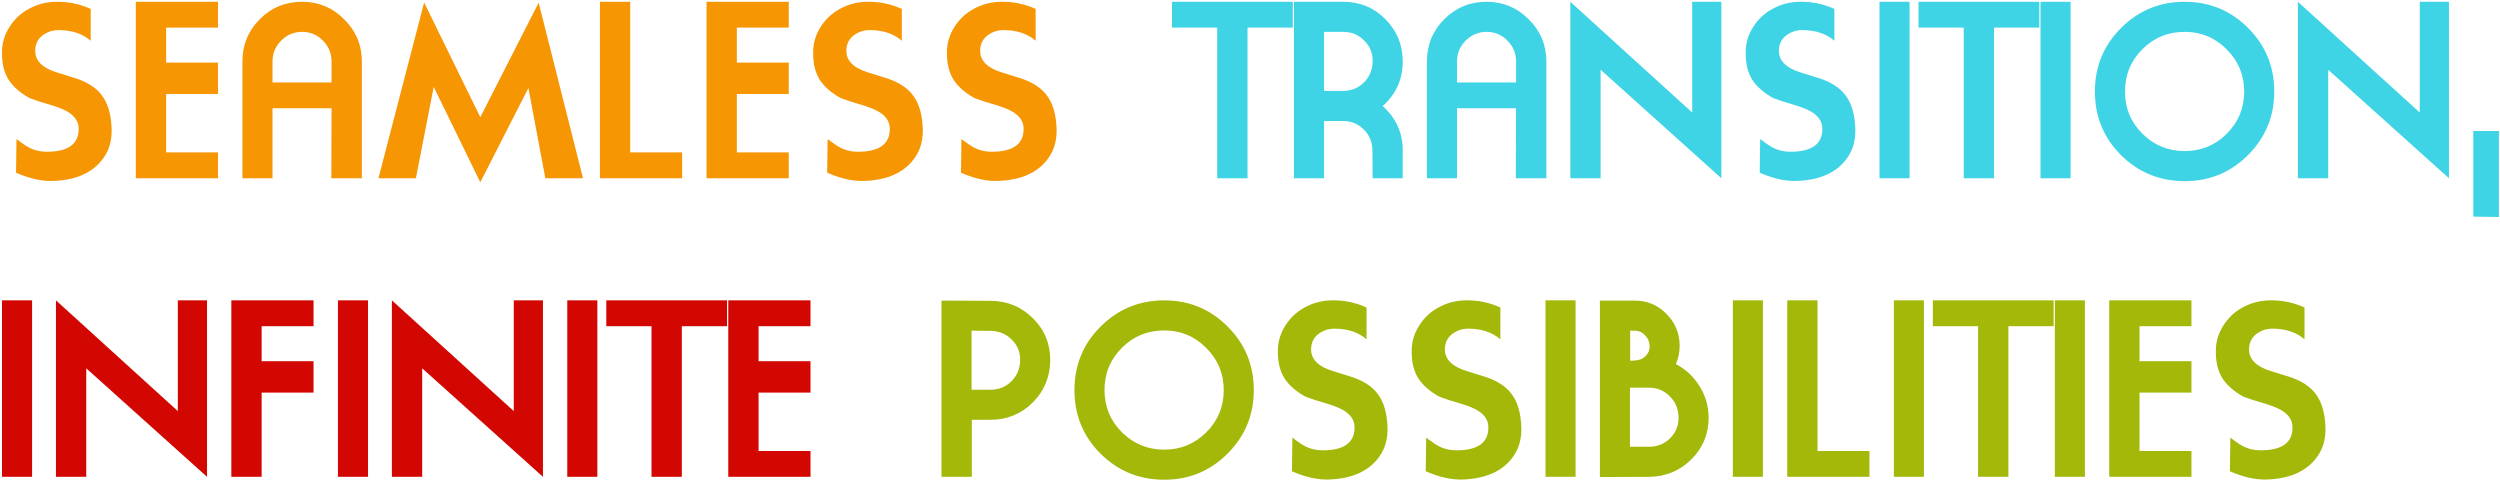
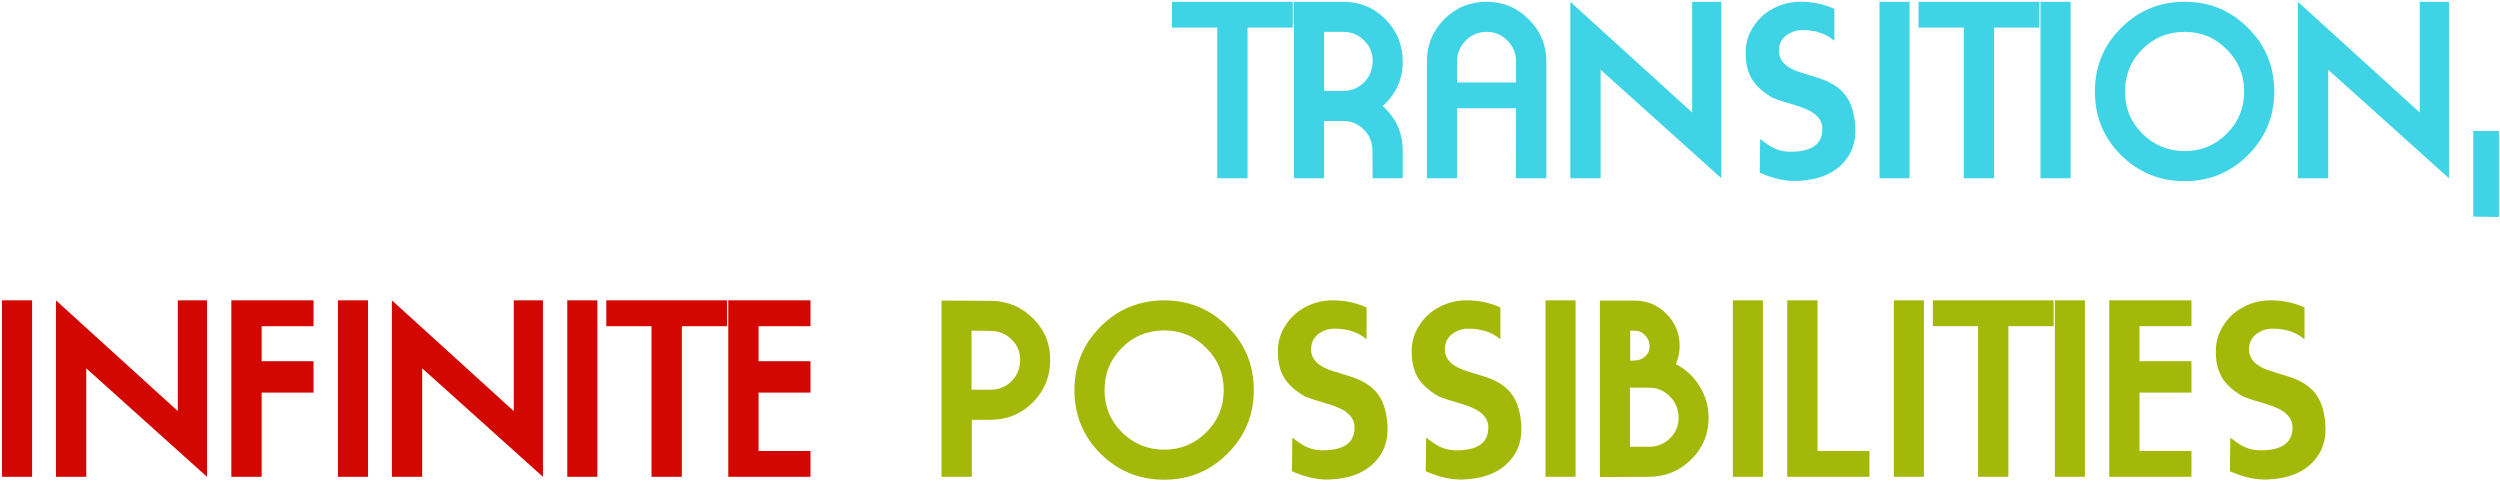
<svg xmlns="http://www.w3.org/2000/svg" width="561" height="108" viewBox="0 0 561 108" fill="none">
-   <path d="M5.65 32.6C7.083 33.567 8.7 34.05 10.5 34.05C15.267 34.05 17.65 32.35 17.65 28.95V28.85C17.65 27.283 16.783 26 15.05 25C14.15 24.467 12.6 23.883 10.4 23.25C9.4 22.983 8.133 22.567 6.6 22C4.467 20.8 2.9 19.417 1.9 17.85C0.933 16.283 0.45 14.333 0.45 12V11.7C0.45 9.7 1 7.833 2.1 6.1C3.2 4.333 4.65 2.967 6.45 2C8.25 1 10.217 0.467 12.35 0.4C15.217 0.333 17.883 0.867 20.35 2V9.15C18.517 7.55 16.1 6.75 13.1 6.75C12 6.75 10.983 7.033 10.05 7.6C8.617 8.467 7.9 9.733 7.9 11.4C7.9 13.667 9.567 15.3 12.9 16.3C13.567 16.5 14.75 16.867 16.45 17.4C19.45 18.3 21.6 19.65 22.9 21.45C24.233 23.25 24.95 25.733 25.05 28.9C25.117 31.167 24.65 33.133 23.65 34.8C21.417 38.467 17.517 40.4 11.95 40.6C9.417 40.7 6.633 40.083 3.6 38.75L3.7 31.2C4.167 31.567 4.817 32.033 5.65 32.6ZM30.477 40V0.4H48.927V6.2H37.277V14.05H48.927V21.1H37.277V34.2H48.927V40H30.477ZM61.151 18.5H74.401V13.8C74.401 11.967 73.751 10.4 72.451 9.1C71.184 7.8 69.635 7.15 67.801 7.15C65.968 7.15 64.401 7.8 63.101 9.1C61.801 10.4 61.151 11.967 61.151 13.8V18.5ZM74.401 24.3H61.151V40H54.401V13.8C54.401 10.067 55.701 6.9 58.301 4.3C60.901 1.7 64.068 0.4 67.801 0.4C71.501 0.4 74.651 1.717 77.251 4.35C79.885 6.95 81.201 10.1 81.201 13.8V40H74.351L74.401 24.3ZM122.375 40L118.575 19.75L107.775 40.9L97.325 19.5L93.325 40H84.925L95.175 0.55L107.775 26.3L120.875 0.6L130.825 40H122.375ZM134.622 40V0.4H141.422V34.2H153.072V40H134.622ZM158.546 40V0.4H176.996V6.2H165.346V14.05H176.996V21.1H165.346V34.2H176.996V40H158.546ZM187.67 32.6C189.103 33.567 190.72 34.05 192.52 34.05C197.286 34.05 199.67 32.35 199.67 28.95V28.85C199.67 27.283 198.803 26 197.07 25C196.17 24.467 194.62 23.883 192.42 23.25C191.42 22.983 190.153 22.567 188.62 22C186.486 20.8 184.92 19.417 183.92 17.85C182.953 16.283 182.47 14.333 182.47 12V11.7C182.47 9.7 183.02 7.833 184.12 6.1C185.22 4.333 186.67 2.967 188.47 2C190.27 1 192.236 0.467 194.37 0.4C197.236 0.333 199.903 0.867 202.37 2V9.15C200.536 7.55 198.12 6.75 195.12 6.75C194.02 6.75 193.003 7.033 192.07 7.6C190.636 8.467 189.92 9.733 189.92 11.4C189.92 13.667 191.586 15.3 194.92 16.3C195.586 16.5 196.77 16.867 198.47 17.4C201.47 18.3 203.62 19.65 204.92 21.45C206.253 23.25 206.97 25.733 207.07 28.9C207.136 31.167 206.67 33.133 205.67 34.8C203.436 38.467 199.536 40.4 193.97 40.6C191.436 40.7 188.653 40.083 185.62 38.75L185.72 31.2C186.186 31.567 186.836 32.033 187.67 32.6ZM217.697 32.6C219.13 33.567 220.747 34.05 222.547 34.05C227.314 34.05 229.697 32.35 229.697 28.95V28.85C229.697 27.283 228.83 26 227.097 25C226.197 24.467 224.647 23.883 222.447 23.25C221.447 22.983 220.18 22.567 218.647 22C216.514 20.8 214.947 19.417 213.947 17.85C212.98 16.283 212.497 14.333 212.497 12V11.7C212.497 9.7 213.047 7.833 214.147 6.1C215.247 4.333 216.697 2.967 218.497 2C220.297 1 222.264 0.467 224.397 0.4C227.264 0.333 229.93 0.867 232.397 2V9.15C230.564 7.55 228.147 6.75 225.147 6.75C224.047 6.75 223.03 7.033 222.097 7.6C220.664 8.467 219.947 9.733 219.947 11.4C219.947 13.667 221.614 15.3 224.947 16.3C225.614 16.5 226.797 16.867 228.497 17.4C231.497 18.3 233.647 19.65 234.947 21.45C236.28 23.25 236.997 25.733 237.097 28.9C237.164 31.167 236.697 33.133 235.697 34.8C233.464 38.467 229.564 40.4 223.997 40.6C221.464 40.7 218.68 40.083 215.647 38.75L215.747 31.2C216.214 31.567 216.864 32.033 217.697 32.6Z" fill="#F69603" />
  <path d="M279.948 40H273.148V6.2H262.998V0.4H290.098V6.2H279.948V40ZM297.122 7.15V20.4H301.372C303.239 20.4 304.805 19.767 306.072 18.5C307.339 17.233 307.989 15.667 308.022 13.8C308.055 11.933 307.422 10.367 306.122 9.1C304.855 7.8 303.289 7.15 301.422 7.15H297.122ZM314.772 40H308.022L307.972 33.8C307.972 31.933 307.339 30.367 306.072 29.1C304.805 27.8 303.239 27.15 301.372 27.15H297.122V40H290.372V0.4H301.422C305.155 0.4 308.305 1.7 310.872 4.3C313.472 6.9 314.772 10.067 314.772 13.8C314.772 17.8 313.272 21.133 310.272 23.8C313.272 26.467 314.772 29.8 314.772 33.8V40ZM326.954 18.5H340.204V13.8C340.204 11.967 339.554 10.4 338.254 9.1C336.987 7.8 335.437 7.15 333.604 7.15C331.771 7.15 330.204 7.8 328.904 9.1C327.604 10.4 326.954 11.967 326.954 13.8V18.5ZM340.204 24.3H326.954V40H320.204V13.8C320.204 10.067 321.504 6.9 324.104 4.3C326.704 1.7 329.871 0.4 333.604 0.4C337.304 0.4 340.454 1.717 343.054 4.35C345.687 6.95 347.004 10.1 347.004 13.8V40H340.154L340.204 24.3ZM359.177 15.65V40H352.377V0.4L379.727 25.25V0.4H386.277V40L359.177 15.65ZM396.933 32.6C398.367 33.567 399.983 34.05 401.783 34.05C406.55 34.05 408.933 32.35 408.933 28.95V28.85C408.933 27.283 408.067 26 406.333 25C405.433 24.467 403.883 23.883 401.683 23.25C400.683 22.983 399.417 22.567 397.883 22C395.75 20.8 394.183 19.417 393.183 17.85C392.217 16.283 391.733 14.333 391.733 12V11.7C391.733 9.7 392.283 7.833 393.383 6.1C394.483 4.333 395.933 2.967 397.733 2C399.533 1 401.5 0.467 403.633 0.4C406.5 0.333 409.167 0.867 411.633 2V9.15C409.8 7.55 407.383 6.75 404.383 6.75C403.283 6.75 402.267 7.033 401.333 7.6C399.9 8.467 399.183 9.733 399.183 11.4C399.183 13.667 400.85 15.3 404.183 16.3C404.85 16.5 406.033 16.867 407.733 17.4C410.733 18.3 412.883 19.65 414.183 21.45C415.517 23.25 416.233 25.733 416.333 28.9C416.4 31.167 415.933 33.133 414.933 34.8C412.7 38.467 408.8 40.4 403.233 40.6C400.7 40.7 397.917 40.083 394.883 38.75L394.983 31.2C395.45 31.567 396.1 32.033 396.933 32.6ZM421.761 0.4H428.511V40H421.761V0.4ZM447.466 40H440.666V6.2H430.516V0.4H457.616V6.2H447.466V40ZM457.889 0.4H464.639V40H457.889V0.4ZM503.595 20.55C503.595 16.85 502.295 13.7 499.695 11.1C497.095 8.467 493.945 7.15 490.245 7.15C486.511 7.15 483.345 8.45 480.745 11.05C478.145 13.65 476.845 16.817 476.845 20.55C476.845 24.25 478.145 27.4 480.745 30C483.378 32.6 486.545 33.9 490.245 33.9C493.945 33.9 497.095 32.6 499.695 30C502.295 27.4 503.595 24.25 503.595 20.55ZM490.245 40.65C484.645 40.65 479.878 38.7 475.945 34.8C472.045 30.9 470.095 26.15 470.095 20.55C470.095 14.95 472.045 10.2 475.945 6.3C479.878 2.367 484.645 0.4 490.245 0.4C495.845 0.4 500.595 2.367 504.495 6.3C508.395 10.2 510.345 14.95 510.345 20.55C510.345 26.117 508.378 30.867 504.445 34.8C500.545 38.7 495.811 40.65 490.245 40.65ZM522.447 15.65V40H515.647V0.4L542.997 25.25V0.4H549.547V40L522.447 15.65ZM555.003 48.6V29.4H560.753V48.7L555.003 48.6Z" fill="#3ED4E5" />
  <path d="M0.45 67.4H7.2V107H0.45V67.4ZM19.355 82.65V107H12.555V67.4L39.905 92.25V67.4H46.455V107L19.355 82.65ZM58.711 88.1V107H51.911V67.4H70.361V73.2H58.711V81.05H70.361V88.1H58.711ZM75.835 67.4H82.585V107H75.835V67.4ZM94.74 82.65V107H87.94V67.4L115.29 92.25V67.4H121.84V107L94.74 82.65ZM127.296 67.4H134.046V107H127.296V67.4ZM153.001 107H146.201V73.2H136.051V67.4H163.151V73.2H153.001V107ZM163.425 107V67.4H181.875V73.2H170.225V81.05H181.875V88.1H170.225V101.2H181.875V107H163.425Z" fill="#D20701" />
  <path d="M235.672 80.9C235.639 84.6 234.322 87.75 231.722 90.35C229.122 92.917 225.972 94.2 222.272 94.2H218.072V107H211.272V67.45L222.322 67.5C226.056 67.533 229.222 68.85 231.822 71.45C234.422 74.017 235.706 77.167 235.672 80.9ZM228.922 80.85C228.956 79.017 228.322 77.467 227.022 76.2C225.756 74.933 224.189 74.283 222.322 74.25L218.022 74.2V87.45H222.272C224.139 87.45 225.706 86.817 226.972 85.55C228.239 84.283 228.889 82.717 228.922 80.85ZM274.604 87.55C274.604 83.85 273.304 80.7 270.704 78.1C268.104 75.467 264.954 74.15 261.254 74.15C257.521 74.15 254.354 75.45 251.754 78.05C249.154 80.65 247.854 83.817 247.854 87.55C247.854 91.25 249.154 94.4 251.754 97C254.388 99.6 257.554 100.9 261.254 100.9C264.954 100.9 268.104 99.6 270.704 97C273.304 94.4 274.604 91.25 274.604 87.55ZM261.254 107.65C255.654 107.65 250.888 105.7 246.954 101.8C243.054 97.9 241.104 93.15 241.104 87.55C241.104 81.95 243.054 77.2 246.954 73.3C250.888 69.367 255.654 67.4 261.254 67.4C266.854 67.4 271.604 69.367 275.504 73.3C279.404 77.2 281.354 81.95 281.354 87.55C281.354 93.117 279.388 97.867 275.454 101.8C271.554 105.7 266.821 107.65 261.254 107.65ZM291.957 99.6C293.39 100.567 295.007 101.05 296.807 101.05C301.573 101.05 303.957 99.35 303.957 95.95V95.85C303.957 94.283 303.09 93 301.357 92C300.457 91.467 298.907 90.883 296.707 90.25C295.707 89.983 294.44 89.567 292.907 89C290.773 87.8 289.207 86.417 288.207 84.85C287.24 83.283 286.757 81.333 286.757 79V78.7C286.757 76.7 287.307 74.833 288.407 73.1C289.507 71.333 290.957 69.967 292.757 69C294.557 68 296.523 67.467 298.657 67.4C301.523 67.333 304.19 67.867 306.657 69V76.15C304.823 74.55 302.407 73.75 299.407 73.75C298.307 73.75 297.29 74.033 296.357 74.6C294.923 75.467 294.207 76.733 294.207 78.4C294.207 80.667 295.873 82.3 299.207 83.3C299.873 83.5 301.057 83.867 302.757 84.4C305.757 85.3 307.907 86.65 309.207 88.45C310.54 90.25 311.257 92.733 311.357 95.9C311.423 98.167 310.957 100.133 309.957 101.8C307.723 105.467 303.823 107.4 298.257 107.6C295.723 107.7 292.94 107.083 289.907 105.75L290.007 98.2C290.473 98.567 291.123 99.033 291.957 99.6ZM321.984 99.6C323.417 100.567 325.034 101.05 326.834 101.05C331.601 101.05 333.984 99.35 333.984 95.95V95.85C333.984 94.283 333.117 93 331.384 92C330.484 91.467 328.934 90.883 326.734 90.25C325.734 89.983 324.467 89.567 322.934 89C320.801 87.8 319.234 86.417 318.234 84.85C317.267 83.283 316.784 81.333 316.784 79V78.7C316.784 76.7 317.334 74.833 318.434 73.1C319.534 71.333 320.984 69.967 322.784 69C324.584 68 326.551 67.467 328.684 67.4C331.551 67.333 334.217 67.867 336.684 69V76.15C334.851 74.55 332.434 73.75 329.434 73.75C328.334 73.75 327.317 74.033 326.384 74.6C324.951 75.467 324.234 76.733 324.234 78.4C324.234 80.667 325.901 82.3 329.234 83.3C329.901 83.5 331.084 83.867 332.784 84.4C335.784 85.3 337.934 86.65 339.234 88.45C340.567 90.25 341.284 92.733 341.384 95.9C341.451 98.167 340.984 100.133 339.984 101.8C337.751 105.467 333.851 107.4 328.284 107.6C325.751 107.7 322.967 107.083 319.934 105.75L320.034 98.2C320.501 98.567 321.151 99.033 321.984 99.6ZM346.811 67.4H353.561V107H346.811V67.4ZM383.416 93.6C383.45 97.3 382.166 100.45 379.566 103.05C376.966 105.65 373.8 106.967 370.066 107L359.016 107.05V67.45H366.766C369.6 67.45 371.983 68.433 373.916 70.4C375.883 72.333 376.883 74.717 376.916 77.55C376.916 79.05 376.633 80.433 376.066 81.7C378.3 82.867 380.066 84.517 381.366 86.65C382.7 88.75 383.383 91.067 383.416 93.6ZM370.166 77.6C370.133 76.667 369.783 75.867 369.116 75.2C368.483 74.533 367.7 74.2 366.766 74.2H365.816V80.95L366.816 80.9C367.783 80.867 368.583 80.55 369.216 79.95C369.883 79.317 370.2 78.533 370.166 77.6ZM376.666 93.65C376.633 91.783 375.983 90.217 374.716 88.95C373.45 87.65 371.883 87 370.016 87H365.766V100.25H370.066C371.9 100.25 373.466 99.617 374.766 98.35C376.066 97.05 376.7 95.483 376.666 93.65ZM388.848 67.4H395.598V107H388.848V67.4ZM401.054 107V67.4H407.854V101.2H419.504V107H401.054ZM424.977 67.4H431.727V107H424.977V67.4ZM450.682 107H443.882V73.2H433.732V67.4H460.832V73.2H450.682V107ZM461.106 67.4H467.856V107H461.106V67.4ZM473.311 107V67.4H491.761V73.2H480.111V81.05H491.761V88.1H480.111V101.2H491.761V107H473.311ZM502.435 99.6C503.868 100.567 505.485 101.05 507.285 101.05C512.052 101.05 514.435 99.35 514.435 95.95V95.85C514.435 94.283 513.568 93 511.835 92C510.935 91.467 509.385 90.883 507.185 90.25C506.185 89.983 504.918 89.567 503.385 89C501.252 87.8 499.685 86.417 498.685 84.85C497.718 83.283 497.235 81.333 497.235 79V78.7C497.235 76.7 497.785 74.833 498.885 73.1C499.985 71.333 501.435 69.967 503.235 69C505.035 68 507.002 67.467 509.135 67.4C512.002 67.333 514.668 67.867 517.135 69V76.15C515.302 74.55 512.885 73.75 509.885 73.75C508.785 73.75 507.768 74.033 506.835 74.6C505.402 75.467 504.685 76.733 504.685 78.4C504.685 80.667 506.352 82.3 509.685 83.3C510.352 83.5 511.535 83.867 513.235 84.4C516.235 85.3 518.385 86.65 519.685 88.45C521.018 90.25 521.735 92.733 521.835 95.9C521.902 98.167 521.435 100.133 520.435 101.8C518.202 105.467 514.302 107.4 508.735 107.6C506.202 107.7 503.418 107.083 500.385 105.75L500.485 98.2C500.952 98.567 501.602 99.033 502.435 99.6Z" fill="#A4B80A" />
</svg>